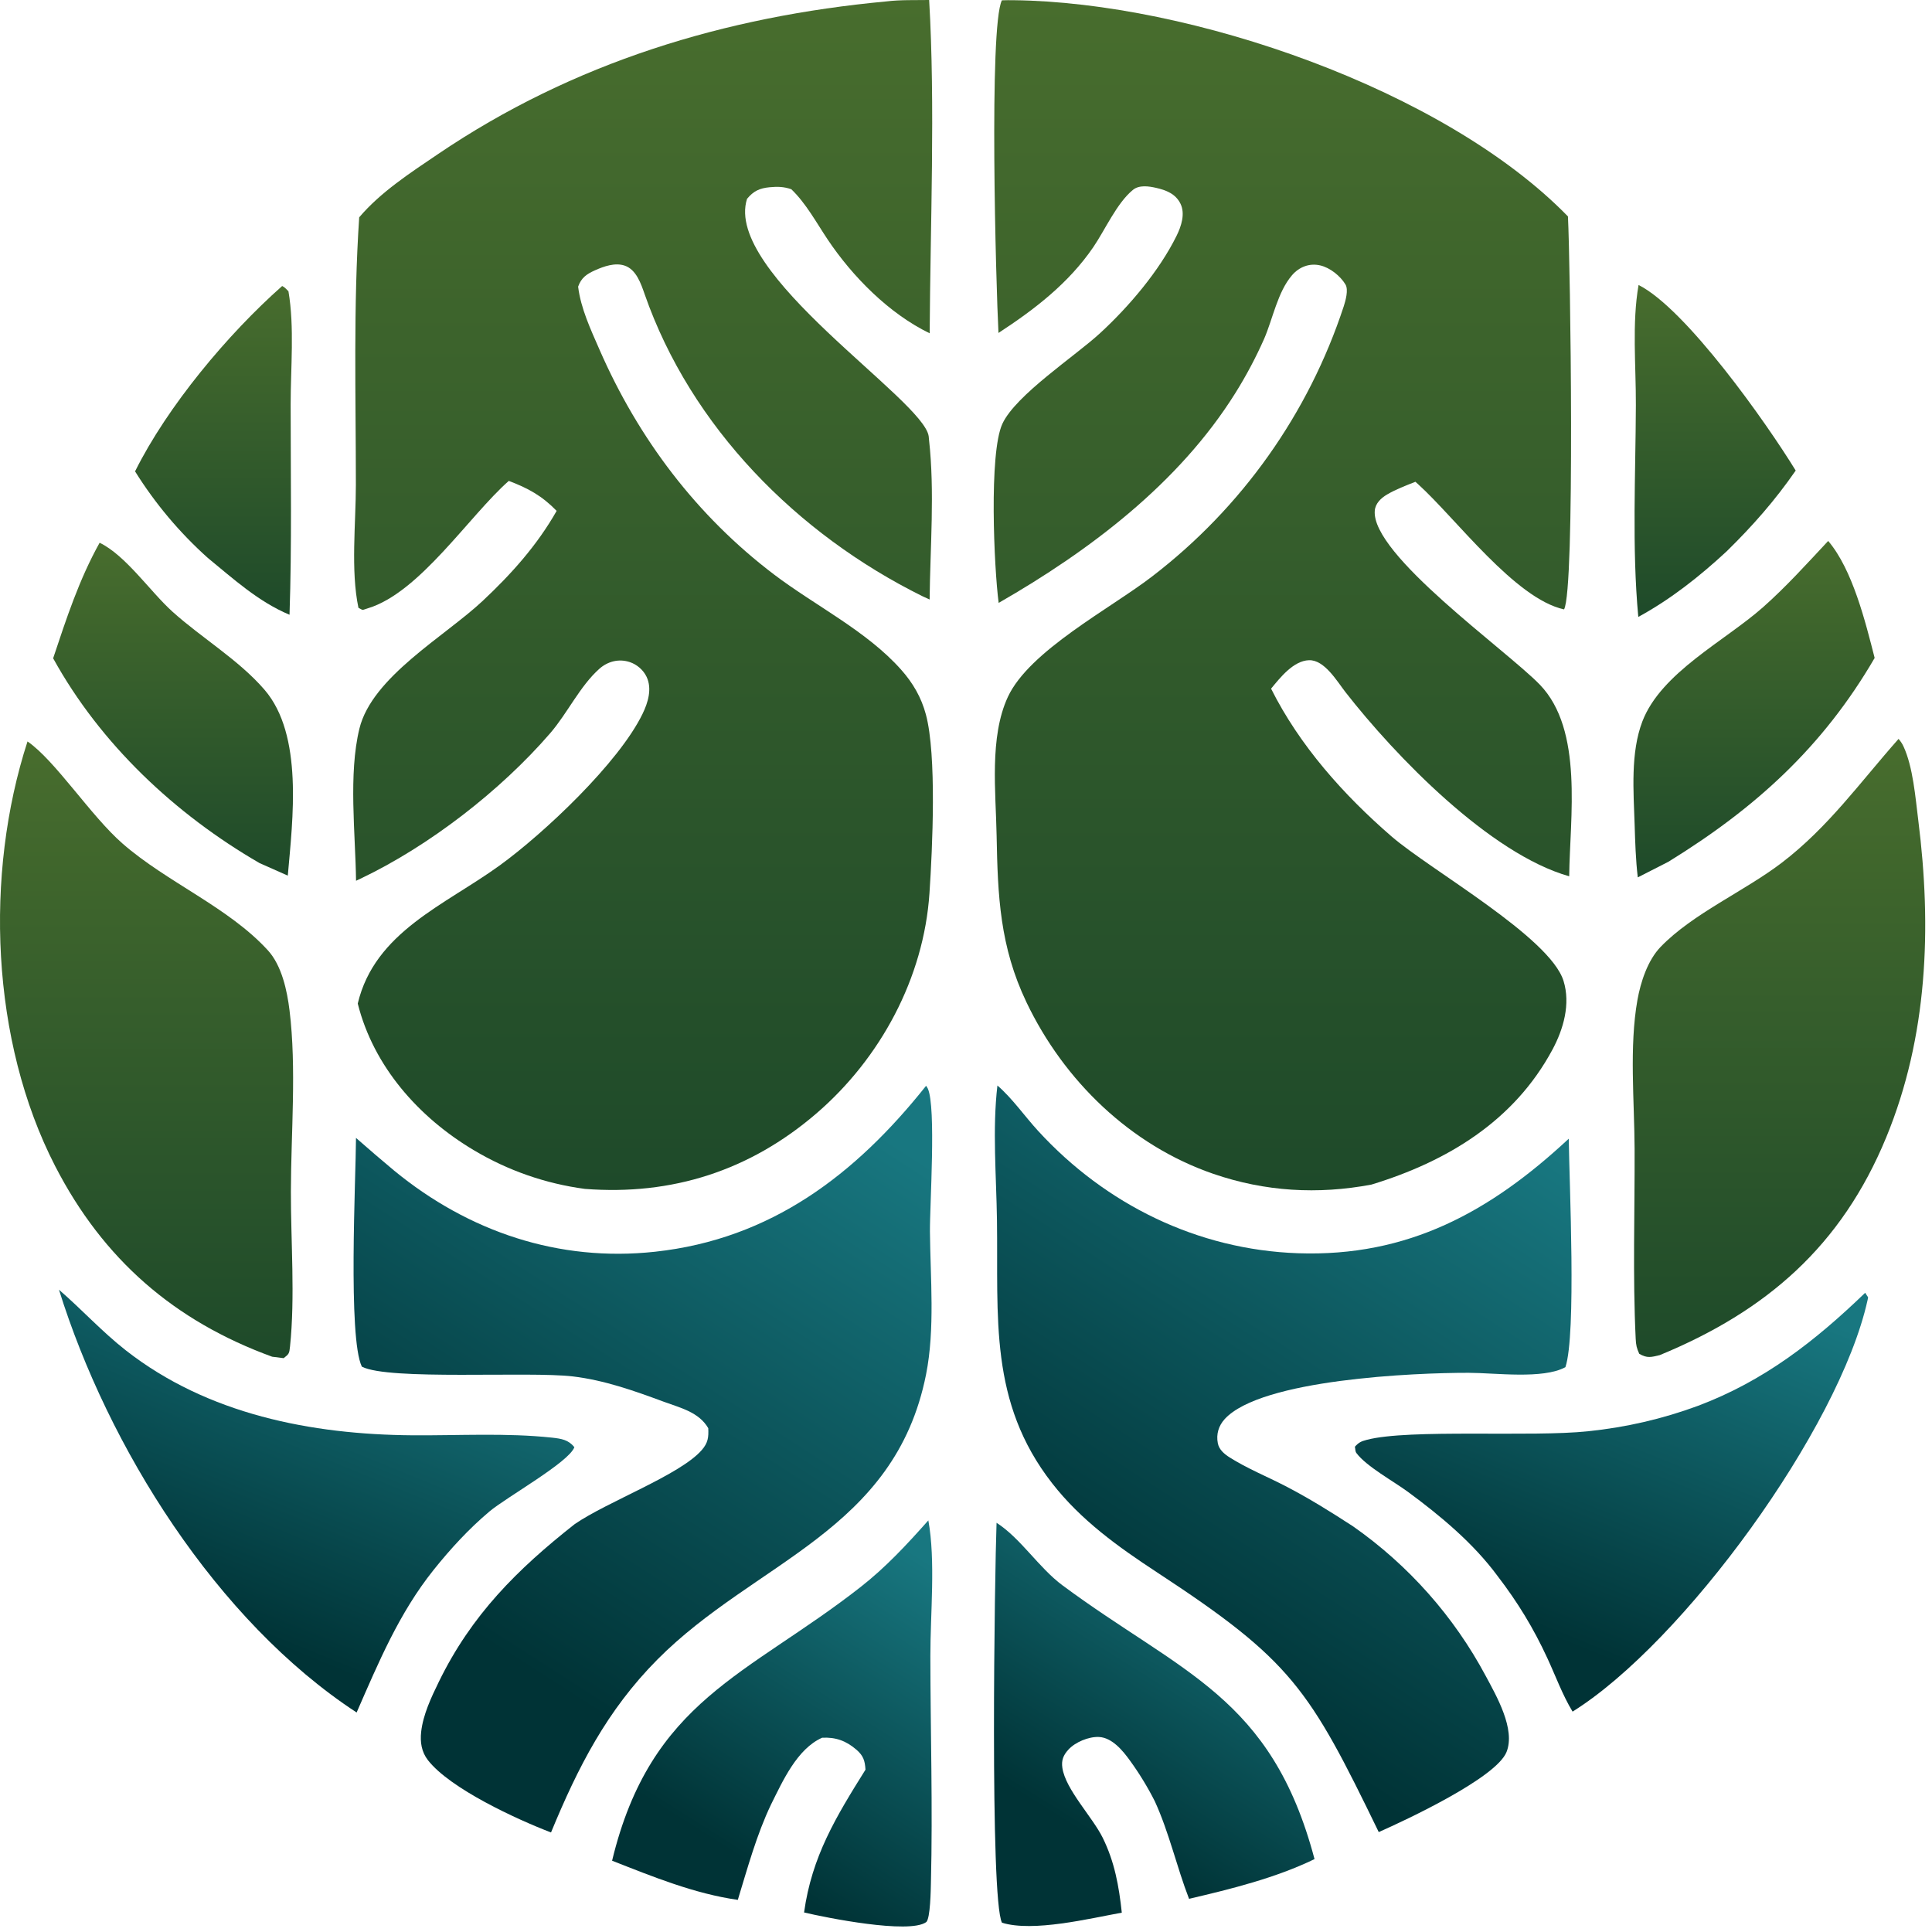
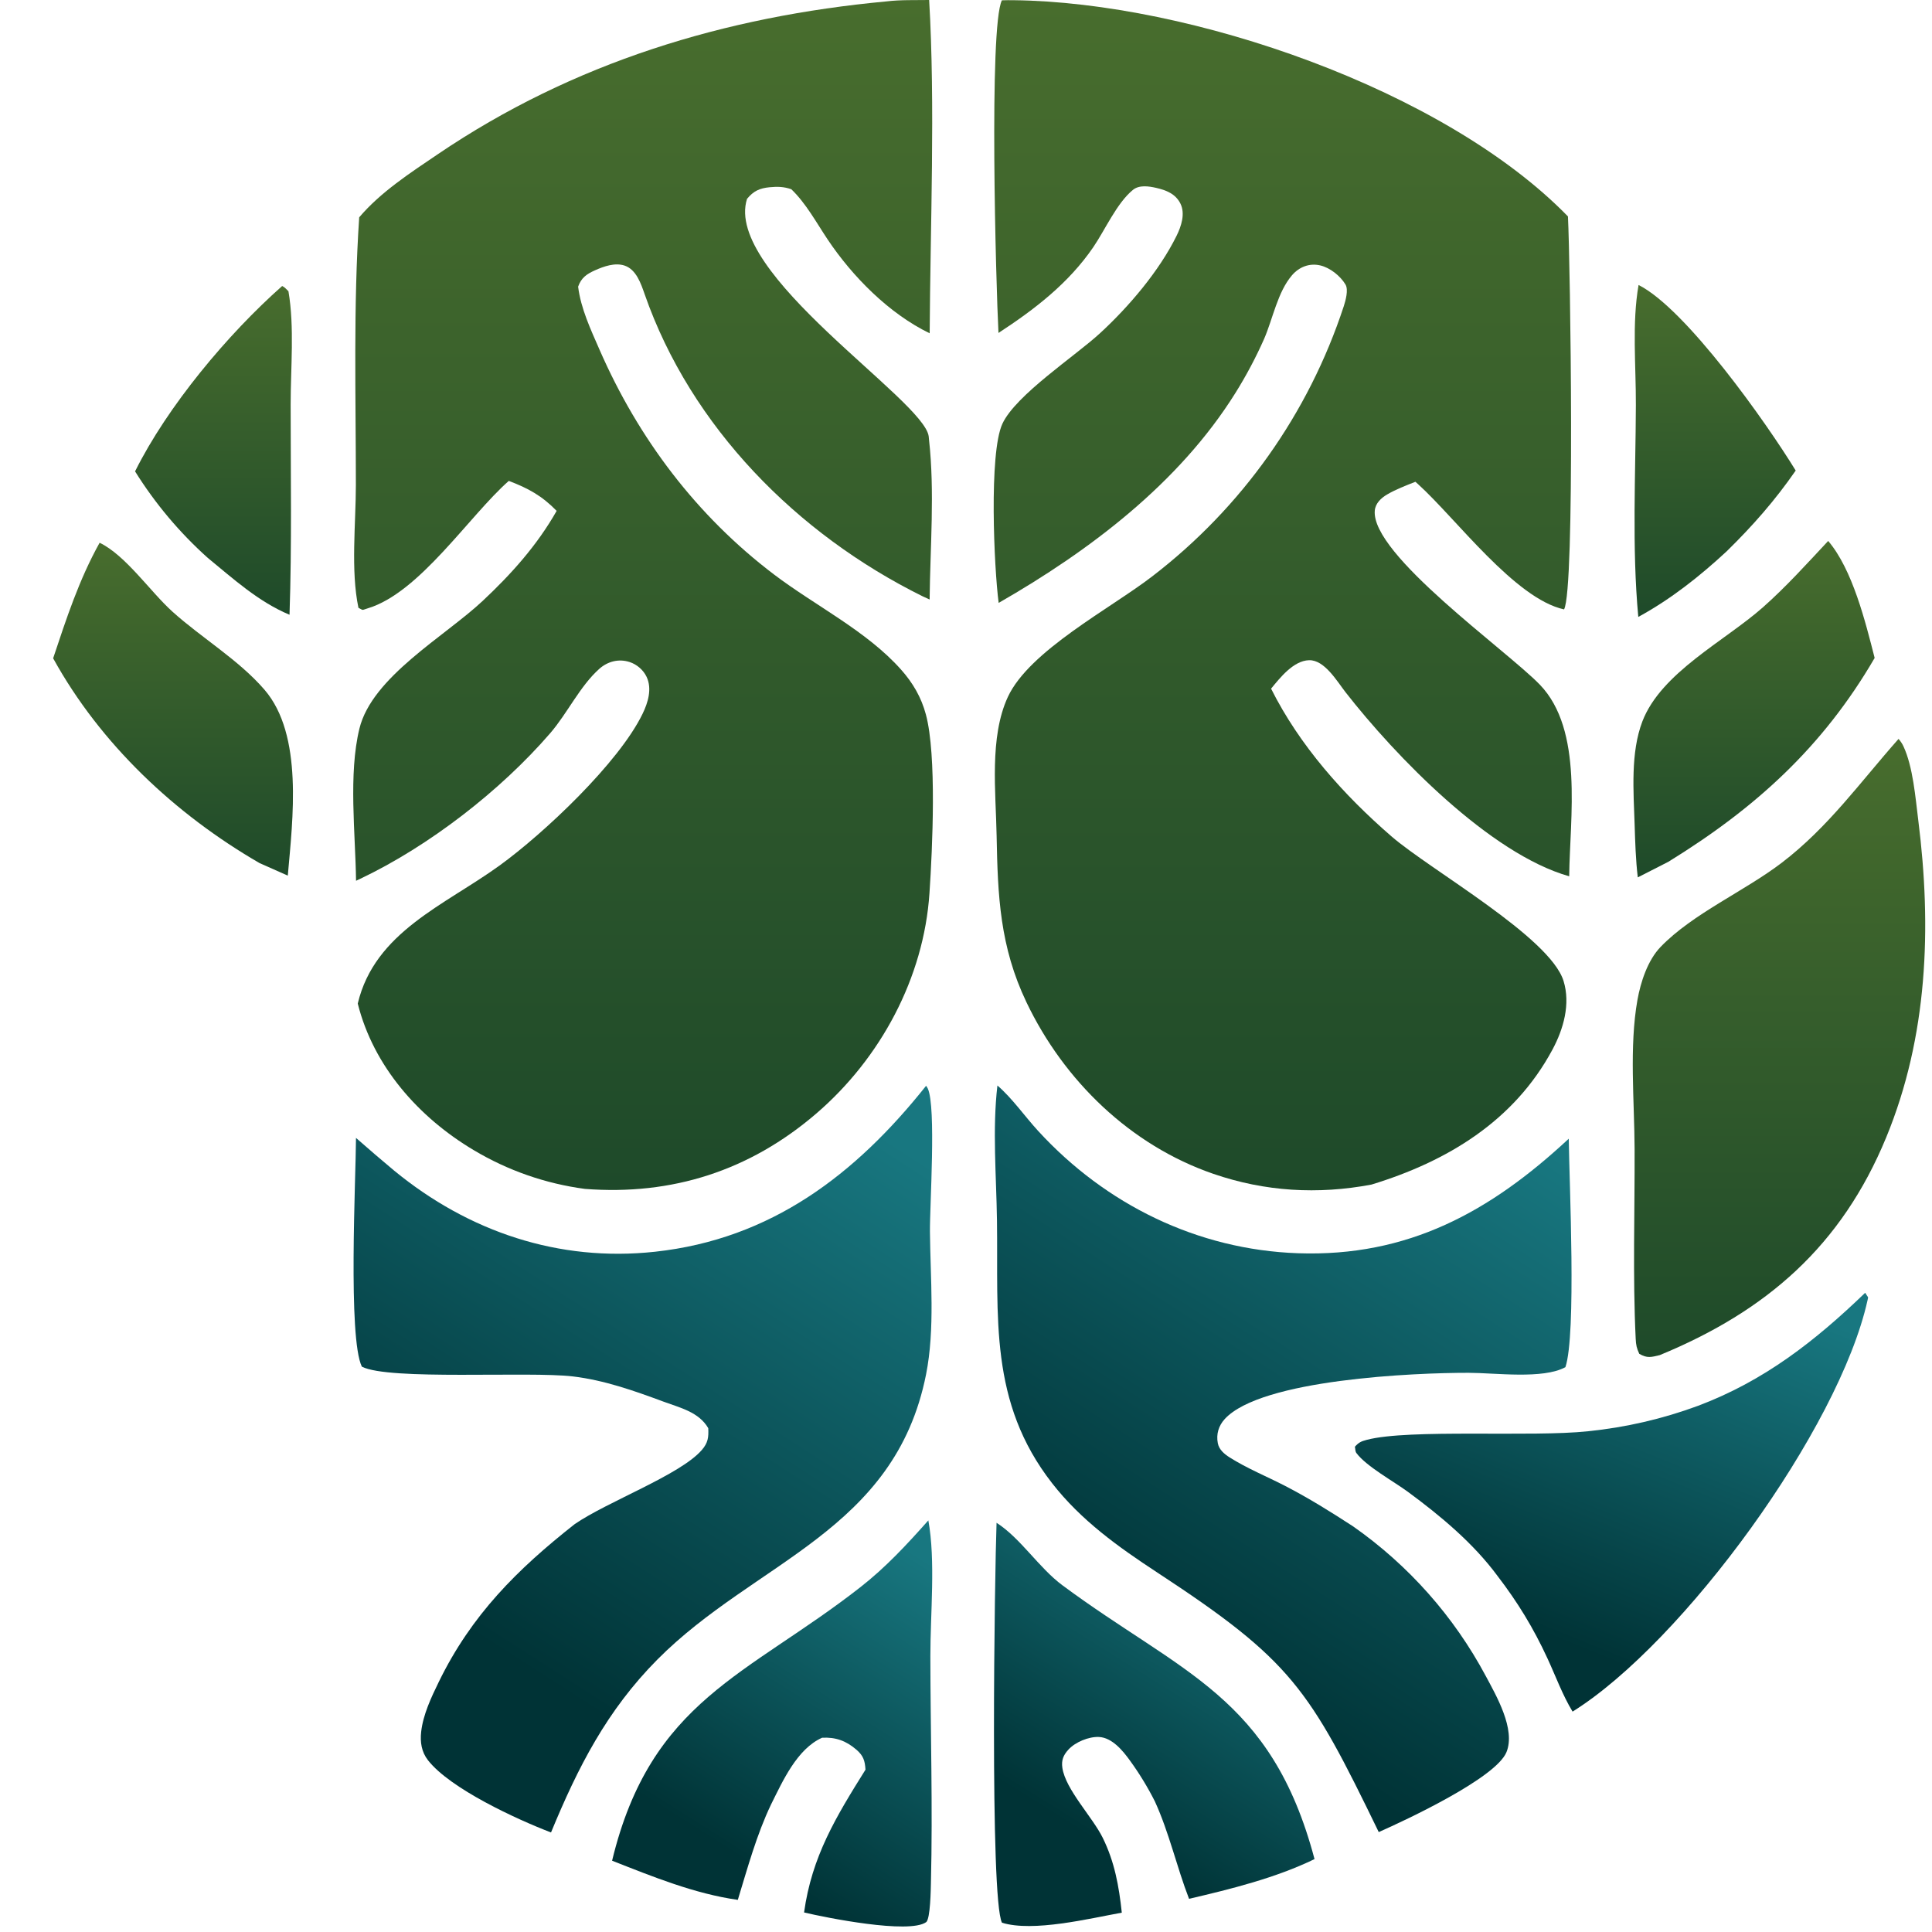
<svg xmlns="http://www.w3.org/2000/svg" width="202" height="202" viewBox="0 0 202 202" fill="none">
  <path d="M96.828 113.525C96.89 113.621 96.961 113.71 97.007 113.813C97.895 115.75 97.206 126.043 97.23 128.777C97.274 133.601 97.769 138.963 96.825 143.701C93.555 160.136 78.954 163.218 68.733 173.512C63.454 178.83 60.432 184.759 57.612 191.593C54.039 190.226 47.07 187.02 44.743 184.035C44.07 183.171 43.917 182.144 44.034 181.08C44.232 179.276 45.094 177.457 45.884 175.838C49.289 168.858 54.058 164.103 60.085 159.357C63.471 157.013 71.125 154.21 73.376 151.607C74.028 150.852 74.098 150.289 74.052 149.322C73.064 147.628 71.112 147.193 69.38 146.551C66.3 145.41 63.187 144.305 59.906 143.913C55.289 143.36 40.641 144.352 37.834 142.89C36.367 139.882 37.203 123.208 37.221 118.973C38.54 120.136 39.875 121.28 41.225 122.406C48.994 128.781 58.417 131.97 68.487 130.875C80.623 129.556 89.443 122.808 96.828 113.525Z" fill="url(#paint0_linear_4_188)" />
  <path d="M104.285 113.495C105.841 114.834 107.143 116.72 108.542 118.244C115.593 125.933 125.188 130.665 135.707 131.032C147.217 131.433 155.812 126.701 164.021 119.057C164.077 123.679 164.828 139.502 163.671 142.944C161.317 144.228 156.348 143.539 153.554 143.534C147.944 143.524 131.871 144.202 128.056 148.363C127.409 149.07 127.146 149.949 127.329 150.897C127.459 151.569 128.006 152.024 128.557 152.375C130.361 153.523 132.487 154.386 134.396 155.374C136.852 156.645 139.154 158.082 141.472 159.589C147.257 163.642 152.01 168.998 155.339 175.226C156.456 177.311 158.479 180.801 157.511 183.19C156.413 185.9 147.01 190.288 144.154 191.553C136.862 176.525 135.064 173.629 120.958 164.387C116.896 161.723 113.022 158.951 110.009 155.085C103.372 146.578 104.381 137.73 104.238 127.578C104.173 122.977 103.749 118.059 104.285 113.495Z" fill="url(#paint1_linear_4_188)" />
  <path d="M195.014 135.168C195.348 135.742 195.36 135.5 195.258 135.955C192.288 149.37 175.989 171.739 164.42 178.957C163.362 177.212 162.647 175.232 161.79 173.382C160.32 170.204 158.696 167.543 156.57 164.768C154.043 161.343 150.599 158.478 147.192 155.97C145.698 154.872 142.858 153.319 141.818 151.921C141.682 151.739 141.713 151.481 141.66 151.261C142.066 150.816 142.304 150.699 142.901 150.542C147.322 149.378 160.224 150.281 166.05 149.642C169.974 149.245 173.829 148.354 177.526 146.988C184.432 144.394 189.76 140.227 195.014 135.168Z" fill="url(#paint2_linear_4_188)" />
-   <path d="M6.165 134.845C8.551 136.906 10.671 139.241 13.162 141.191C21.692 147.868 32.544 149.99 43.142 150.068C47.933 150.103 52.965 149.799 57.729 150.314C58.701 150.42 59.427 150.537 60.054 151.308C59.498 152.881 52.922 156.555 51.162 158.042C48.986 159.88 47.102 161.937 45.325 164.155C41.721 168.667 39.582 173.806 37.287 179.05C22.622 169.452 11.298 151.296 6.165 134.845Z" fill="url(#paint3_linear_4_188)" />
  <path d="M97.063 158.964C97.831 163.165 97.27 168.747 97.274 173.165C97.283 181.049 97.53 188.976 97.332 196.853C97.317 197.49 97.28 200.659 96.828 200.974C95.027 202.237 86.341 200.501 84.07 199.956C84.879 194.099 87.412 189.95 90.491 185.028C90.431 184.084 90.271 183.567 89.536 182.933C88.459 182.005 87.361 181.612 85.955 181.689C83.333 182.853 81.834 186.225 80.615 188.669C79.105 191.828 78.165 195.3 77.142 198.641C72.612 198.001 68.234 196.209 63.997 194.545C68.055 177.732 78.146 175.186 89.962 165.944C92.624 163.861 94.829 161.479 97.063 158.964Z" fill="url(#paint4_linear_4_188)" />
  <path d="M104.195 159.214C106.735 160.848 108.598 163.908 111.104 165.767C123.529 174.975 132.929 177.351 137.44 194.378C133.381 196.349 128.7 197.509 124.321 198.53C123.016 195.154 122.252 191.633 120.742 188.332C119.99 186.844 119.12 185.421 118.14 184.072C117.397 183.041 116.277 181.671 114.894 181.609C113.836 181.562 112.422 182.144 111.704 182.933C111.172 183.518 110.958 184.05 111.076 184.842C111.413 187.107 114.22 189.972 115.296 192.15C116.54 194.678 116.992 197.2 117.289 199.978C113.892 200.591 108.028 202.036 104.761 201.03C103.483 198.499 104 164.406 104.195 159.214Z" fill="url(#paint5_linear_4_188)" />
  <path d="M92.68 0.147C94.142 -0.034 95.671 0.026 97.147 -7.62939e-06C97.796 10.962 97.264 23.711 97.202 34.847C92.962 32.797 89.132 28.919 86.539 25.045C85.358 23.279 84.272 21.258 82.736 19.786C81.953 19.513 81.282 19.499 80.466 19.577C79.428 19.677 78.784 19.969 78.106 20.791C75.621 28.58 96.615 41.789 97.1 45.624C97.116 45.743 97.119 45.864 97.134 45.984C97.741 51.395 97.255 57.226 97.196 62.683C96.942 62.573 96.689 62.458 96.438 62.334C83.348 55.851 72.245 44.649 67.4 30.756C67.017 29.659 66.526 28.181 65.308 27.771C64.305 27.433 63.14 27.848 62.223 28.256C61.328 28.655 60.777 29.044 60.446 29.971C60.724 32.252 61.768 34.465 62.68 36.554C66.736 45.847 72.834 53.927 80.933 60.069C85.234 63.331 90.621 65.97 94.217 70.018C95.448 71.403 96.327 72.909 96.806 74.702C97.948 78.949 97.493 88.704 97.181 93.375C96.593 102.238 92.058 110.655 85.355 116.419C78.4 122.399 70.265 125.011 61.154 124.305C57.043 123.758 53.087 122.379 49.527 120.251C43.78 116.831 39.049 111.494 37.405 104.926C39.191 97.428 46.52 94.632 52.232 90.494C56.878 87.129 64.703 79.755 67.187 74.625C67.752 73.459 68.192 72.025 67.609 70.775C67.27 70.051 66.588 69.465 65.83 69.219C64.694 68.849 63.532 69.15 62.654 69.936C60.625 71.751 59.33 74.57 57.531 76.655C52.348 82.658 44.836 88.485 37.612 91.908L37.226 92.088C37.164 87.152 36.415 80.954 37.579 76.179C38.897 70.774 46.503 66.54 50.456 62.837C53.464 60.019 56.162 57.009 58.2 53.414C56.66 51.835 55.228 51.049 53.197 50.28C49.059 53.929 43.888 61.959 38.464 63.6C37.767 63.811 38.047 63.837 37.477 63.55C36.654 59.643 37.208 54.7 37.208 50.688C37.208 41.388 36.934 32.001 37.556 22.723C39.798 20.078 42.931 18.051 45.786 16.117C59.93 6.535 75.792 1.719 92.68 0.147Z" fill="url(#paint6_linear_4_188)" />
  <path d="M104.752 0.032C105.163 0.018 105.572 0.014 105.98 0.021C124.461 0.235 151.004 9.35 163.937 22.627C164.182 27.457 164.695 61.68 163.529 63.715C158.408 62.596 152.267 54.255 148.282 50.636L147.988 50.373C147.016 50.755 145.927 51.173 145.024 51.703C144.402 52.069 143.805 52.625 143.74 53.385C143.334 57.977 157.502 67.972 160.992 71.579C165.583 76.326 164.132 85.498 164.067 91.62C155.778 89.275 145.896 79.061 140.673 72.363C139.782 71.217 138.48 68.977 136.862 69.028C135.228 69.081 133.829 70.872 132.898 72.002C135.875 77.954 140.482 83.114 145.482 87.444C149.522 90.947 162.056 97.976 163.476 102.563C164.219 104.971 163.473 107.584 162.325 109.726C158.312 117.217 151.286 121.447 143.387 123.855C137.78 124.91 132.264 124.59 126.862 122.731C118.208 119.755 111.24 112.999 107.323 104.794C104.541 98.967 104.319 93.705 104.201 87.367C104.121 82.833 103.428 77.084 105.374 72.874C107.614 68.029 116.159 63.594 120.473 60.261C129.835 53.079 136.812 43.24 140.494 32.03C140.686 31.437 141.005 30.297 140.677 29.747C140.138 28.85 139.065 27.987 138.034 27.749C136.902 27.488 135.828 27.912 135.083 28.782C133.579 30.533 133.087 33.312 132.174 35.423C131.302 37.39 130.293 39.292 129.151 41.115C123.27 50.522 113.926 57.581 104.415 63.036C103.932 59.376 103.384 47.385 104.804 44.309C106.194 41.306 112.413 37.228 114.993 34.857C118.022 32.076 121.203 28.338 123.025 24.637C123.505 23.661 123.938 22.352 123.427 21.303C122.923 20.264 121.921 19.878 120.866 19.639C120.101 19.465 119.108 19.322 118.461 19.847C116.769 21.222 115.531 24.059 114.297 25.859C111.707 29.634 108.183 32.339 104.396 34.812C104.136 29.931 103.378 2.785 104.752 0.032Z" fill="url(#paint7_linear_4_188)" />
  <path d="M198.504 77.255C198.699 77.481 198.878 77.737 199.005 78.009C200.023 80.182 200.267 83.403 200.567 85.78C201.978 96.968 201.564 108.364 197.21 118.926C192.535 130.262 184.698 137.085 173.535 141.684C172.632 141.9 172.223 142.03 171.394 141.548C171.125 140.969 171.05 140.632 171.02 139.977C170.701 133.41 170.93 126.695 170.905 120.116C170.887 115.157 170.333 109.427 171.202 104.553C171.536 102.681 172.273 100.406 173.622 99.005C176.985 95.52 182.399 93.179 186.292 90.205C191.18 86.468 194.485 81.79 198.504 77.255Z" fill="url(#paint8_linear_4_188)" />
-   <path d="M2.877 77.522C5.784 79.523 9.483 85.291 12.806 88.193C17.468 92.265 23.886 94.847 28.014 99.369C29.461 100.954 30.019 103.577 30.272 105.639C31.015 111.682 30.423 118.465 30.414 124.578C30.405 129.822 30.863 135.596 30.323 140.777C30.245 141.526 30.223 141.562 29.657 142.003L28.457 141.852C18.216 138.121 10.784 131.667 5.769 121.924C-0.966 108.839 -1.633 91.415 2.877 77.522Z" fill="url(#paint9_linear_4_188)" />
  <path d="M191.146 56.559C193.696 59.55 195.042 65.031 196.004 68.791C190.583 78.108 183.55 84.486 174.438 90.102L171.239 91.734C171.02 89.9 170.967 88.05 170.908 86.205C170.794 82.756 170.466 78.701 171.719 75.426C173.677 70.321 180.342 67.022 184.327 63.493C186.753 61.346 188.937 58.921 191.146 56.559Z" fill="url(#paint10_linear_4_188)" />
  <path d="M10.416 56.747C13.15 58.067 15.707 61.855 18.019 63.941C21.093 66.712 24.953 68.986 27.649 72.109C31.733 76.839 30.603 85.662 30.091 91.551L27.135 90.239C18.319 85.136 10.5 77.796 5.556 68.827C6.942 64.671 8.269 60.594 10.416 56.747Z" fill="url(#paint11_linear_4_188)" />
  <path d="M171.32 29.797C176.286 32.289 184.726 44.26 187.749 49.198C185.592 52.317 183.241 54.991 180.531 57.644C177.703 60.265 174.683 62.656 171.292 64.502C170.617 57.242 171.013 49.648 171.038 42.346C171.054 38.264 170.62 33.8 171.32 29.797Z" fill="url(#paint12_linear_4_188)" />
  <path d="M29.502 29.904C29.768 30.02 29.951 30.252 30.159 30.453C30.799 34.186 30.388 38.47 30.389 42.279C30.391 49.604 30.517 56.956 30.271 64.276C27.024 62.916 24.428 60.546 21.734 58.339C18.782 55.696 16.219 52.648 14.122 49.285C17.503 42.485 23.798 34.952 29.502 29.904Z" fill="url(#paint13_linear_4_188)" />
  <defs>
    <linearGradient id="paint0_linear_4_188" x1="49.53" y1="170.957" x2="85.826" y2="114.455" gradientUnits="userSpaceOnUse">
      <stop stop-color="#003336" />
      <stop offset="1" stop-color="#187780" />
    </linearGradient>
    <linearGradient id="paint1_linear_4_188" x1="116.538" y1="170.92" x2="152.877" y2="114.53" gradientUnits="userSpaceOnUse">
      <stop stop-color="#003336" />
      <stop offset="1" stop-color="#187780" />
    </linearGradient>
    <linearGradient id="paint2_linear_4_188" x1="152.802" y1="167.383" x2="168.413" y2="128.954" gradientUnits="userSpaceOnUse">
      <stop stop-color="#003336" />
      <stop offset="1" stop-color="#187780" />
    </linearGradient>
    <linearGradient id="paint3_linear_4_188" x1="17.355" y1="167.365" x2="33.173" y2="128.628" gradientUnits="userSpaceOnUse">
      <stop stop-color="#003336" />
      <stop offset="1" stop-color="#187780" />
    </linearGradient>
    <linearGradient id="paint4_linear_4_188" x1="70.948" y1="190.201" x2="90.546" y2="159.165" gradientUnits="userSpaceOnUse">
      <stop stop-color="#003336" />
      <stop offset="1" stop-color="#187780" />
    </linearGradient>
    <linearGradient id="paint5_linear_4_188" x1="110.885" y1="190.231" x2="130.275" y2="159.267" gradientUnits="userSpaceOnUse">
      <stop stop-color="#003336" />
      <stop offset="1" stop-color="#187780" />
    </linearGradient>
    <linearGradient id="paint6_linear_4_188" x1="67.236" y1="-7.62939e-06" x2="67.236" y2="124.418" gradientUnits="userSpaceOnUse">
      <stop stop-color="#486D2D" />
      <stop offset="1" stop-color="#1E4A2A" />
    </linearGradient>
    <linearGradient id="paint7_linear_4_188" x1="134.115" y1="0.018" x2="134.115" y2="124.453" gradientUnits="userSpaceOnUse">
      <stop stop-color="#486D2D" />
      <stop offset="1" stop-color="#1E4A2A" />
    </linearGradient>
    <linearGradient id="paint8_linear_4_188" x1="186.003" y1="77.255" x2="186.003" y2="141.878" gradientUnits="userSpaceOnUse">
      <stop stop-color="#486D2D" />
      <stop offset="1" stop-color="#1E4A2A" />
    </linearGradient>
    <linearGradient id="paint9_linear_4_188" x1="15.323" y1="77.522" x2="15.323" y2="142.003" gradientUnits="userSpaceOnUse">
      <stop stop-color="#486D2D" />
      <stop offset="1" stop-color="#1E4A2A" />
    </linearGradient>
    <linearGradient id="paint10_linear_4_188" x1="183.393" y1="56.559" x2="183.393" y2="91.734" gradientUnits="userSpaceOnUse">
      <stop stop-color="#486D2D" />
      <stop offset="1" stop-color="#1E4A2A" />
    </linearGradient>
    <linearGradient id="paint11_linear_4_188" x1="18.093" y1="56.747" x2="18.093" y2="91.551" gradientUnits="userSpaceOnUse">
      <stop stop-color="#486D2D" />
      <stop offset="1" stop-color="#1E4A2A" />
    </linearGradient>
    <linearGradient id="paint12_linear_4_188" x1="179.325" y1="29.797" x2="179.325" y2="64.502" gradientUnits="userSpaceOnUse">
      <stop stop-color="#486D2D" />
      <stop offset="1" stop-color="#1E4A2A" />
    </linearGradient>
    <linearGradient id="paint13_linear_4_188" x1="22.32" y1="29.904" x2="22.32" y2="64.276" gradientUnits="userSpaceOnUse">
      <stop stop-color="#486D2D" />
      <stop offset="1" stop-color="#1E4A2A" />
    </linearGradient>
  </defs>
</svg>